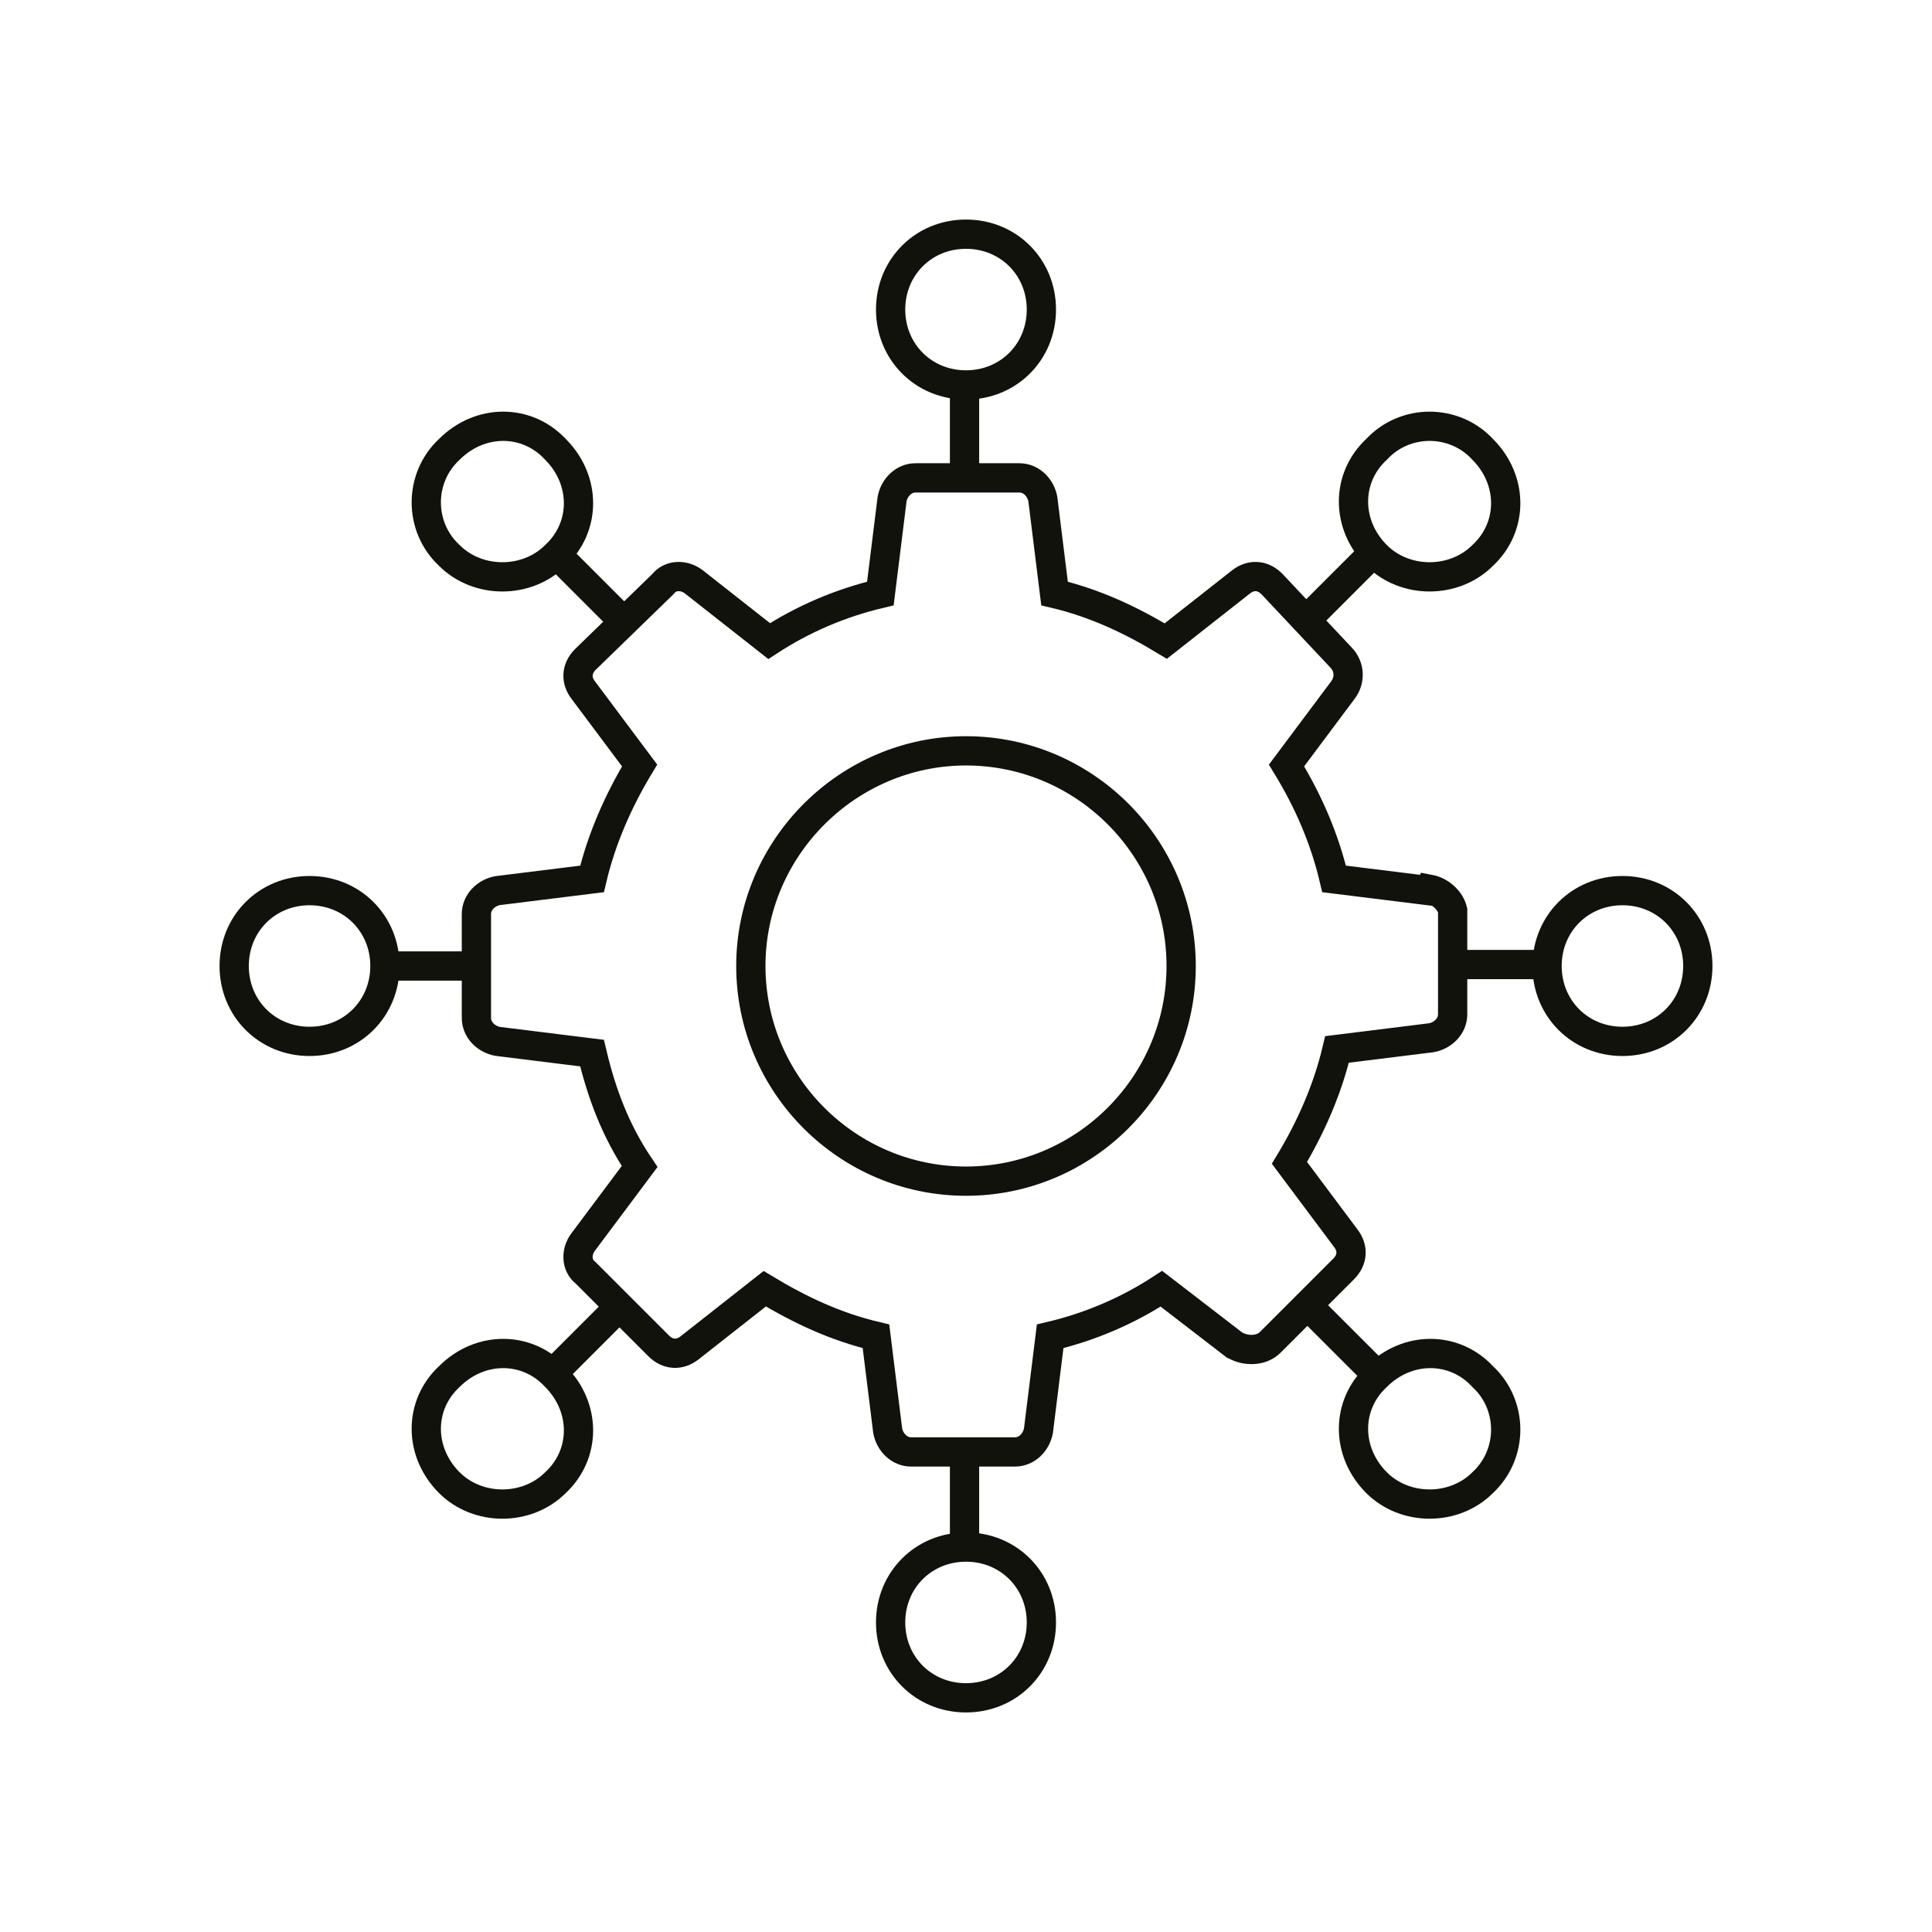
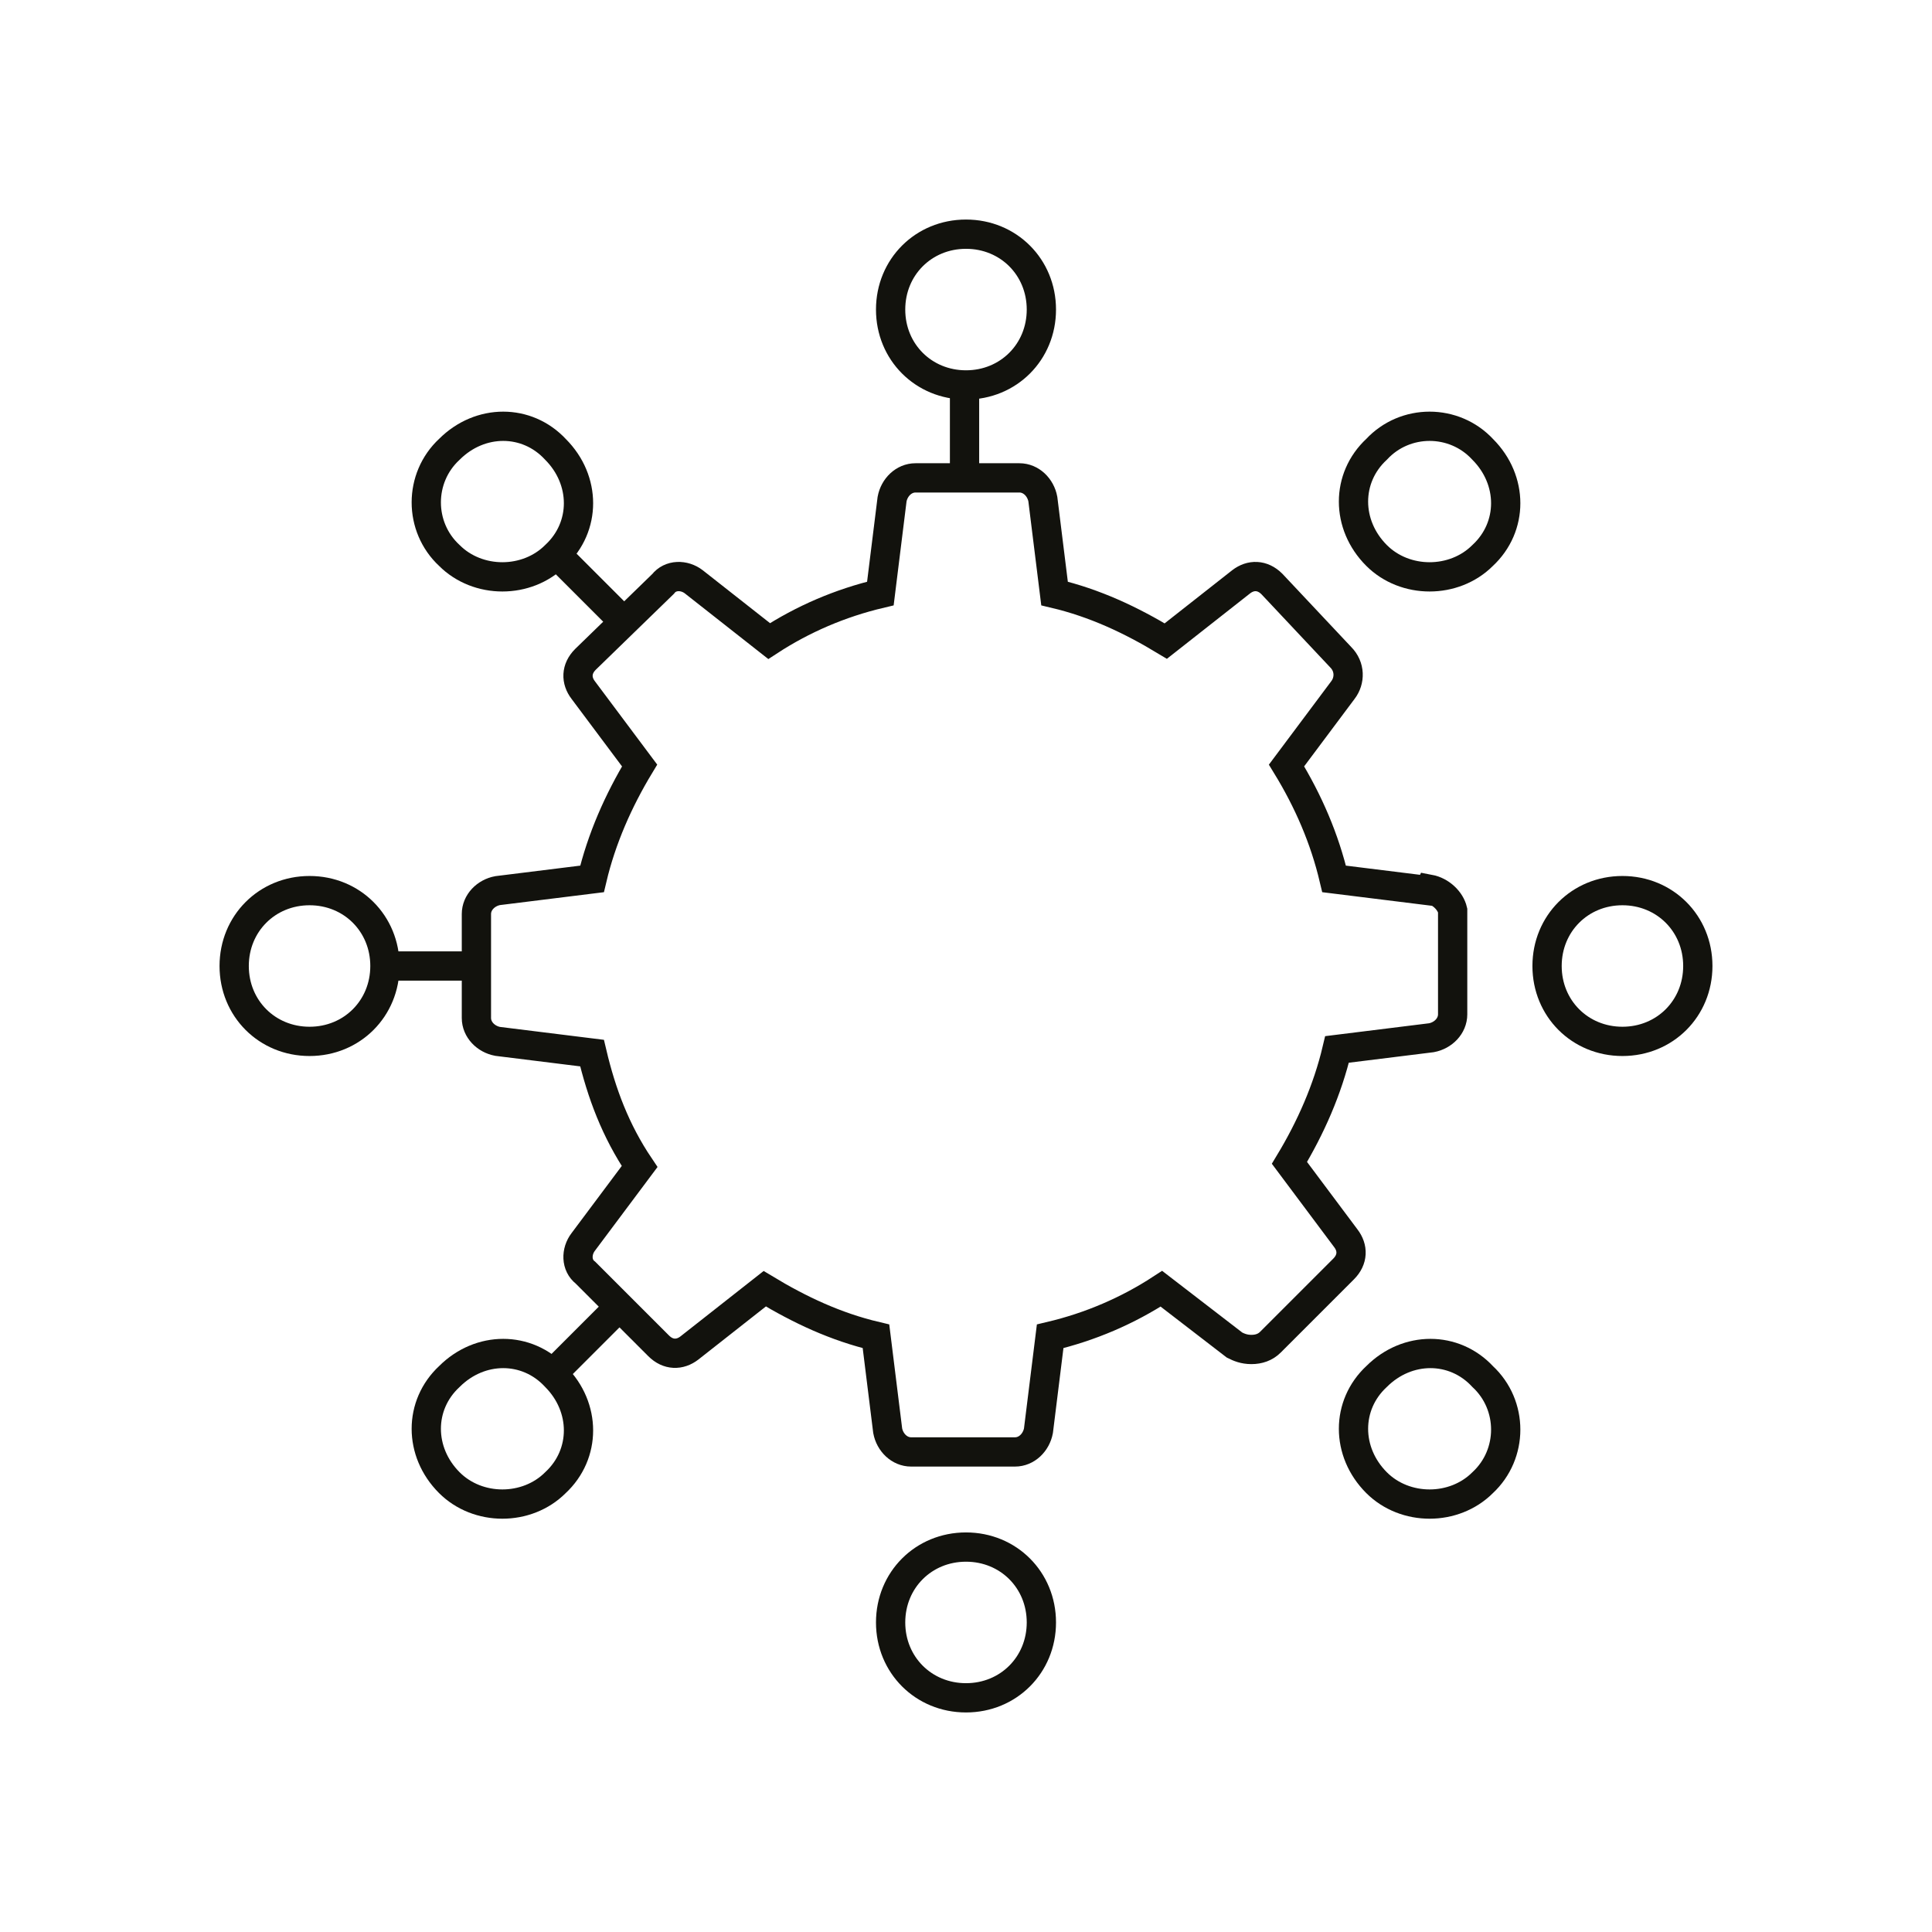
<svg xmlns="http://www.w3.org/2000/svg" id="I" width="264" height="264" viewBox="0 0 26.4 26.4">
  <defs>
    <style>
      .cls-1 {
        fill: none;
        stroke: #12120d;
        stroke-miterlimit: 10;
        stroke-width: .4px;
      }
    </style>
  </defs>
  <g id="Integration-APIs">
    <g>
      <path class="cls-1" d="m23.2,13.2c0,.58-.45,1.03-1.03,1.03s-1.03-.45-1.03-1.03.45-1.03,1.03-1.03,1.03.45,1.03,1.03Zm-2.94-7.06c.42.42.42,1.06,0,1.45-.39.39-1.06.39-1.45,0-.42-.42-.42-1.06,0-1.45.39-.42,1.06-.42,1.45,0Zm-7.06-2.94c.58,0,1.03.45,1.03,1.03s-.45,1.03-1.03,1.03-1.03-.45-1.03-1.03.45-1.03,1.03-1.03Zm-7.06,2.94c.42-.42,1.06-.42,1.45,0,.42.42.42,1.06,0,1.45-.39.39-1.06.39-1.45,0-.42-.39-.42-1.06,0-1.45Zm-2.94,7.06c0-.58.45-1.03,1.03-1.03s1.03.45,1.03,1.03-.45,1.03-1.03,1.03-1.03-.45-1.03-1.03Zm2.94,7.06c-.42-.42-.42-1.06,0-1.45.42-.42,1.06-.42,1.45,0,.42.42.42,1.06,0,1.45-.39.39-1.06.39-1.45,0Zm7.06,2.94c-.58,0-1.03-.45-1.03-1.03s.45-1.03,1.03-1.03,1.03.45,1.03,1.03-.45,1.03-1.03,1.03Zm7.06-2.94c-.39.39-1.06.39-1.45,0-.42-.42-.42-1.06,0-1.45.42-.42,1.06-.42,1.45,0,.42.39.42,1.06,0,1.45Z" />
      <path class="cls-1" d="m19.52,12.17l-1.29-.16c-.13-.55-.35-1.06-.65-1.55l.77-1.03c.1-.13.1-.32-.03-.45l-.94-1c-.13-.13-.29-.13-.42-.03l-1.03.81c-.48-.29-.97-.52-1.52-.65l-.16-1.29c-.03-.16-.16-.29-.32-.29h-1.42c-.16,0-.29.13-.32.29l-.16,1.29c-.55.13-1.06.35-1.52.65l-1.03-.81c-.13-.1-.32-.1-.42.03l-1.06,1.03c-.13.13-.13.29-.03.42l.77,1.03c-.29.48-.52,1-.65,1.55l-1.29.16c-.16.03-.29.16-.29.32v1.42c0,.16.13.29.29.32l1.29.16c.13.55.32,1.06.65,1.55l-.77,1.03c-.1.13-.1.32.03.42l1,1c.13.13.29.13.42.03l1.03-.81c.48.29.97.52,1.52.65l.16,1.29c.03.16.16.29.32.29h1.42c.16,0,.29-.13.32-.29l.16-1.29c.55-.13,1.06-.35,1.52-.65l1,.77c.06.03.13.06.23.06s.19-.03.26-.1l1-1c.13-.13.13-.29.03-.42l-.77-1.03c.29-.48.52-1,.65-1.55l1.29-.16c.16-.03.29-.16.29-.32v-1.42c-.03-.13-.16-.26-.32-.29Z" />
-       <path class="cls-1" d="m13.2,10.26c-1.61,0-2.94,1.32-2.94,2.94s1.32,2.94,2.94,2.94,2.94-1.32,2.94-2.94-1.32-2.94-2.94-2.94Z" />
    </g>
    <line class="cls-1" x1="5.26" y1="13.2" x2="6.52" y2="13.2" />
-     <line class="cls-1" x1="13.18" y1="21.05" x2="13.18" y2="19.79" />
    <line class="cls-1" x1="13.18" y1="6.45" x2="13.18" y2="5.19" />
    <line class="cls-1" x1="8.55" y1="8.52" x2="7.66" y2="7.63" />
-     <line class="cls-1" x1="19.73" y1="13.18" x2="20.99" y2="13.18" />
-     <line class="cls-1" x1="18.84" y1="18.81" x2="17.95" y2="17.92" />
-     <line class="cls-1" x1="18.69" y1="7.63" x2="17.8" y2="8.52" />
    <line class="cls-1" x1="8.4" y1="17.92" x2="7.51" y2="18.81" />
  </g>
</svg>